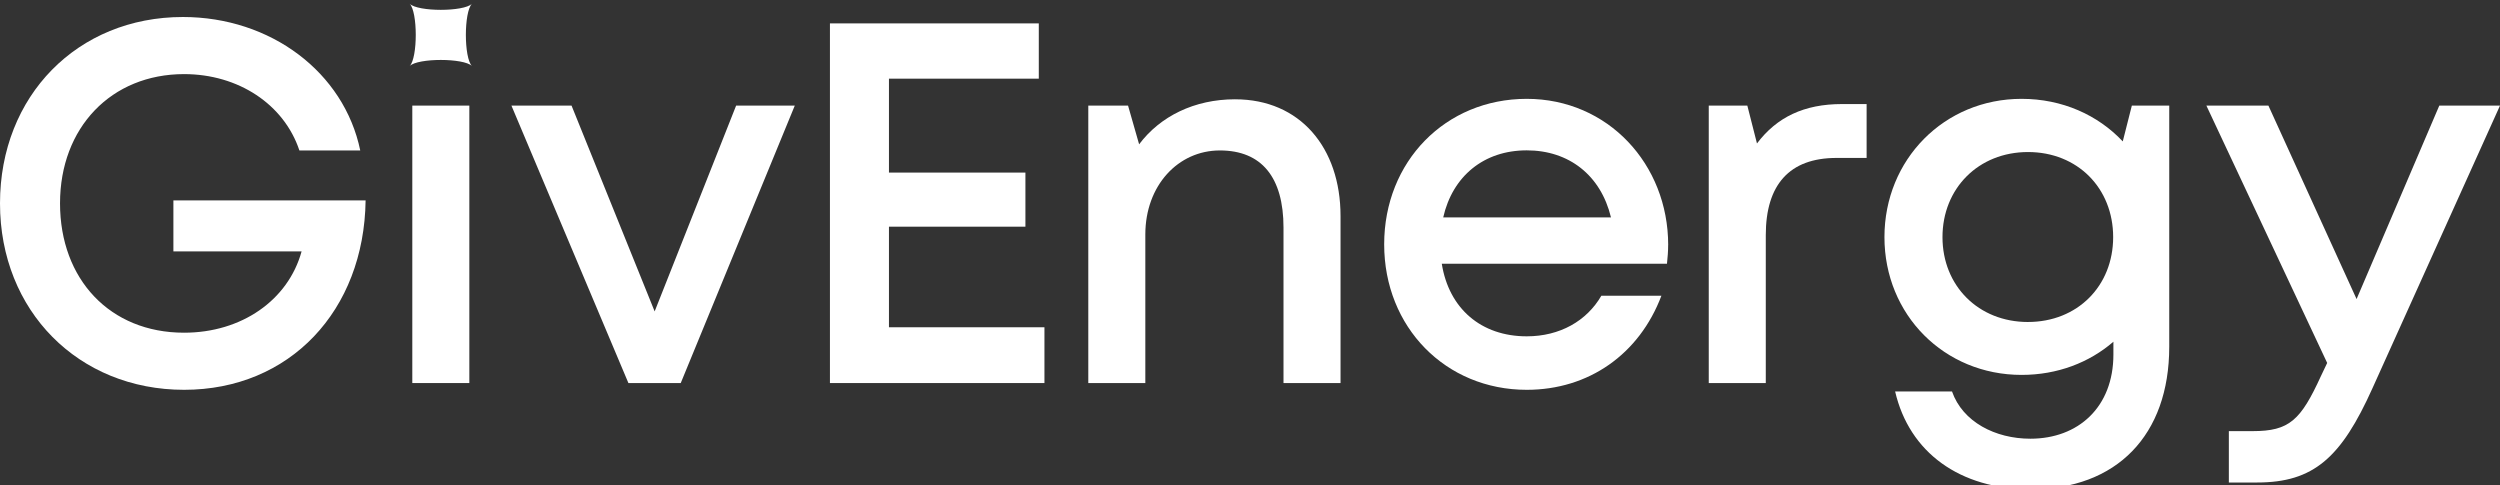
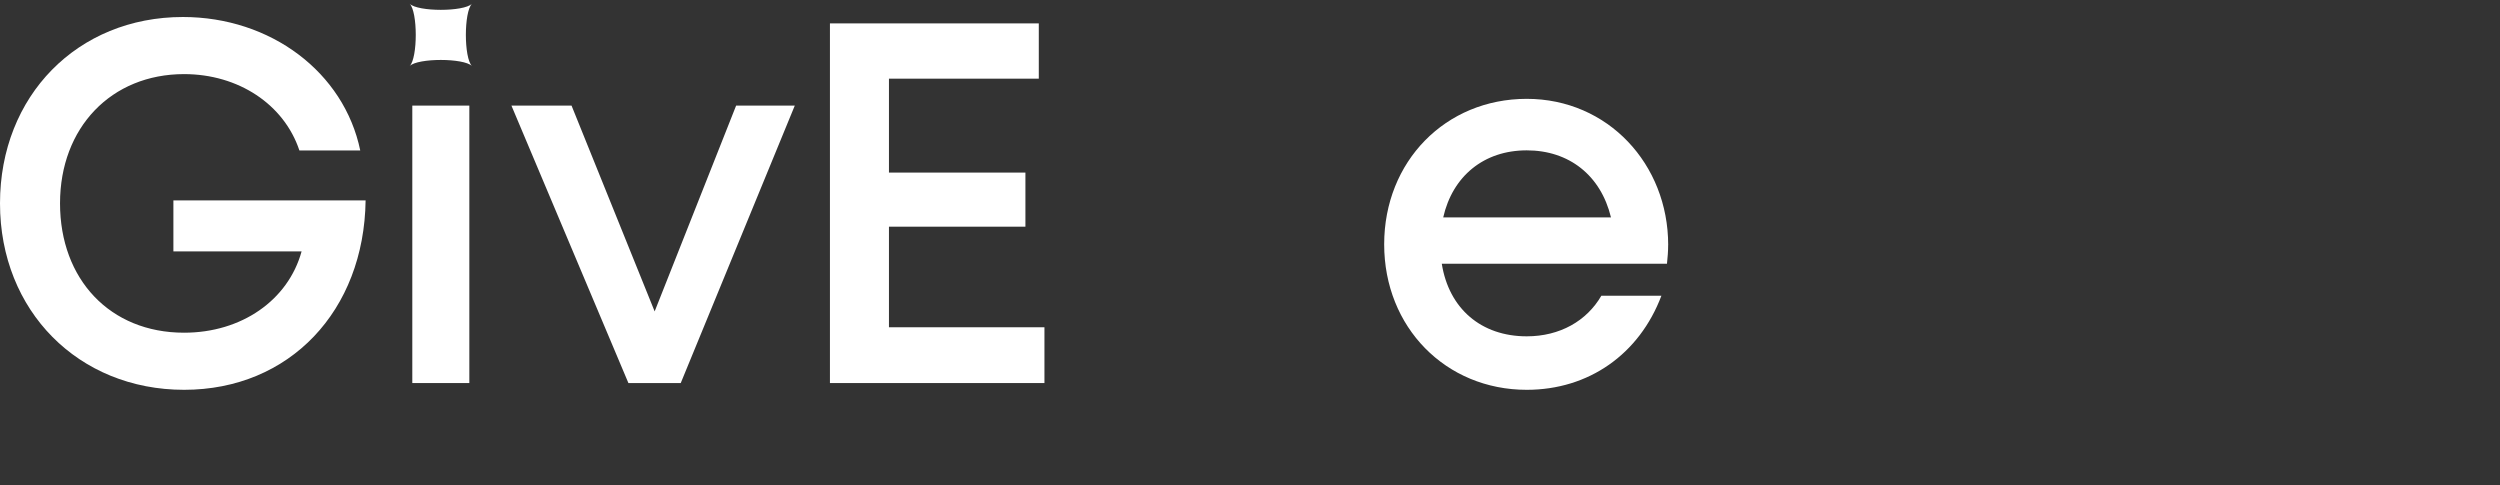
<svg xmlns="http://www.w3.org/2000/svg" id="Layer_1" data-name="Layer 1" viewBox="0 0 1361.49 264.39">
  <rect x="0" y="0" width="1361.49" height="264.39" fill="#333333" stroke="none" />
  <defs>
    <style>
      .cls-1 {
        fill: #fff;
      }
    </style>
  </defs>
  <path class="cls-1" d="M199.11,109.15c-.8,60.05-41.33,103.14-98.86,103.14S0,169.32,0,110.76,42.21,9.26,99.61,9.26c47.77,0,87.75,30.06,96.58,72.68h-33.14c-8.39-25.16-33.28-41.58-62.8-41.58-39.59,0-67.56,29.04-67.56,70.39s27.21,70.44,67.56,70.44c31.26,0,56.68-17.66,64-44.29h-69.82v-27.76h104.69Z" />
  <path class="cls-1" d="M224.54,57.51h31.06v151.1h-31.06V57.51Z" />
  <path class="cls-1" d="M432.84,57.51l-62.11,151.1h-28.5l-63.71-151.1h32.74l45.26,112.08,44.37-112.08h31.94Z" />
  <path class="cls-1" d="M568.8,178.23v30.38h-116.82V12.74h113.74v30.1h-81.6v51.15h74.32v29.46h-74.32v54.78h84.68Z" />
-   <path class="cls-1" d="M672.66,54.08c35.33,0,57.39,26.34,57.39,63.55v90.98h-31.06v-84.66c0-27.44-11.94-42.02-34.66-42.02s-40.59,19.09-40.59,45.78v80.9h-31.06V57.51h21.65l6.03,21.08c11.44-15.24,30.09-24.52,52.29-24.52h0Z" />
  <path class="cls-1" d="M908.47,133.42c0,3.4-.28,6.8-.64,10.2h-122.64c3.88,24.49,21.51,39.54,46.25,39.54,18.05,0,32.67-8.35,40.66-22.12h32.7c-12.03,31.9-39.61,51.25-73.35,51.25-44.17,0-77.63-34.1-77.63-79.23s33.38-79.23,77.63-79.23,77.04,35.61,77.04,79.59h0ZM831.44,81.88c-23.36,0-40.38,14.09-45.47,36.5h91.36c-5.57-22.95-22.87-36.5-45.89-36.5h0Z" />
-   <path class="cls-1" d="M1016.55,56.67v29.34h-16.4c-25.69,0-38.51,14.65-38.51,42.02v80.58h-31.06V57.51h21.01l5.25,20.62c10.81-14.33,25.64-21.46,46.27-21.46h13.43Z" />
-   <path class="cls-1" d="M1181.36,57.51v131.32c0,48.2-28.66,77.62-75.4,77.62-38.7,0-66.17-20.07-73.88-53.25h30.98c5.79,16.58,23.57,25.72,42.67,25.72,26.12,0,45.22-17.21,45.22-45.85v-6.97c-13.1,11.34-30.45,18.07-50.02,18.07-42.05,0-74.67-32.7-74.67-75.03s32.62-75.31,74.67-75.31c22.16,0,41.57,8.78,55.12,23.18l4.94-19.49h20.37ZM1104.45,175.35c26.88,0,46.37-19.57,46.37-46.22s-19.41-46.33-46.37-46.33-46.58,19.77-46.58,46.34,19.61,46.22,46.57,46.22h0Z" />
  <path class="cls-1" d="M257.03,35.97c-4.43-4.43-29.5-4.43-33.93,0,4.43-4.43,4.43-29.5,0-33.93,4.43,4.43,29.5,4.43,33.93,0-4.43,4.43-4.43,29.5,0,33.93Z" />
-   <path class="cls-1" d="M1361.49,57.51l-69.42,153.84c-17.07,37.99-32.1,51.42-62.89,51.42h-15.36v-27.98h12.96c19.98,0,26.14-5.84,37.2-30.01l3.39-7.12-65.79-140.15h33.78l48.02,105.36,45.05-105.36h33.06Z" />
</svg>